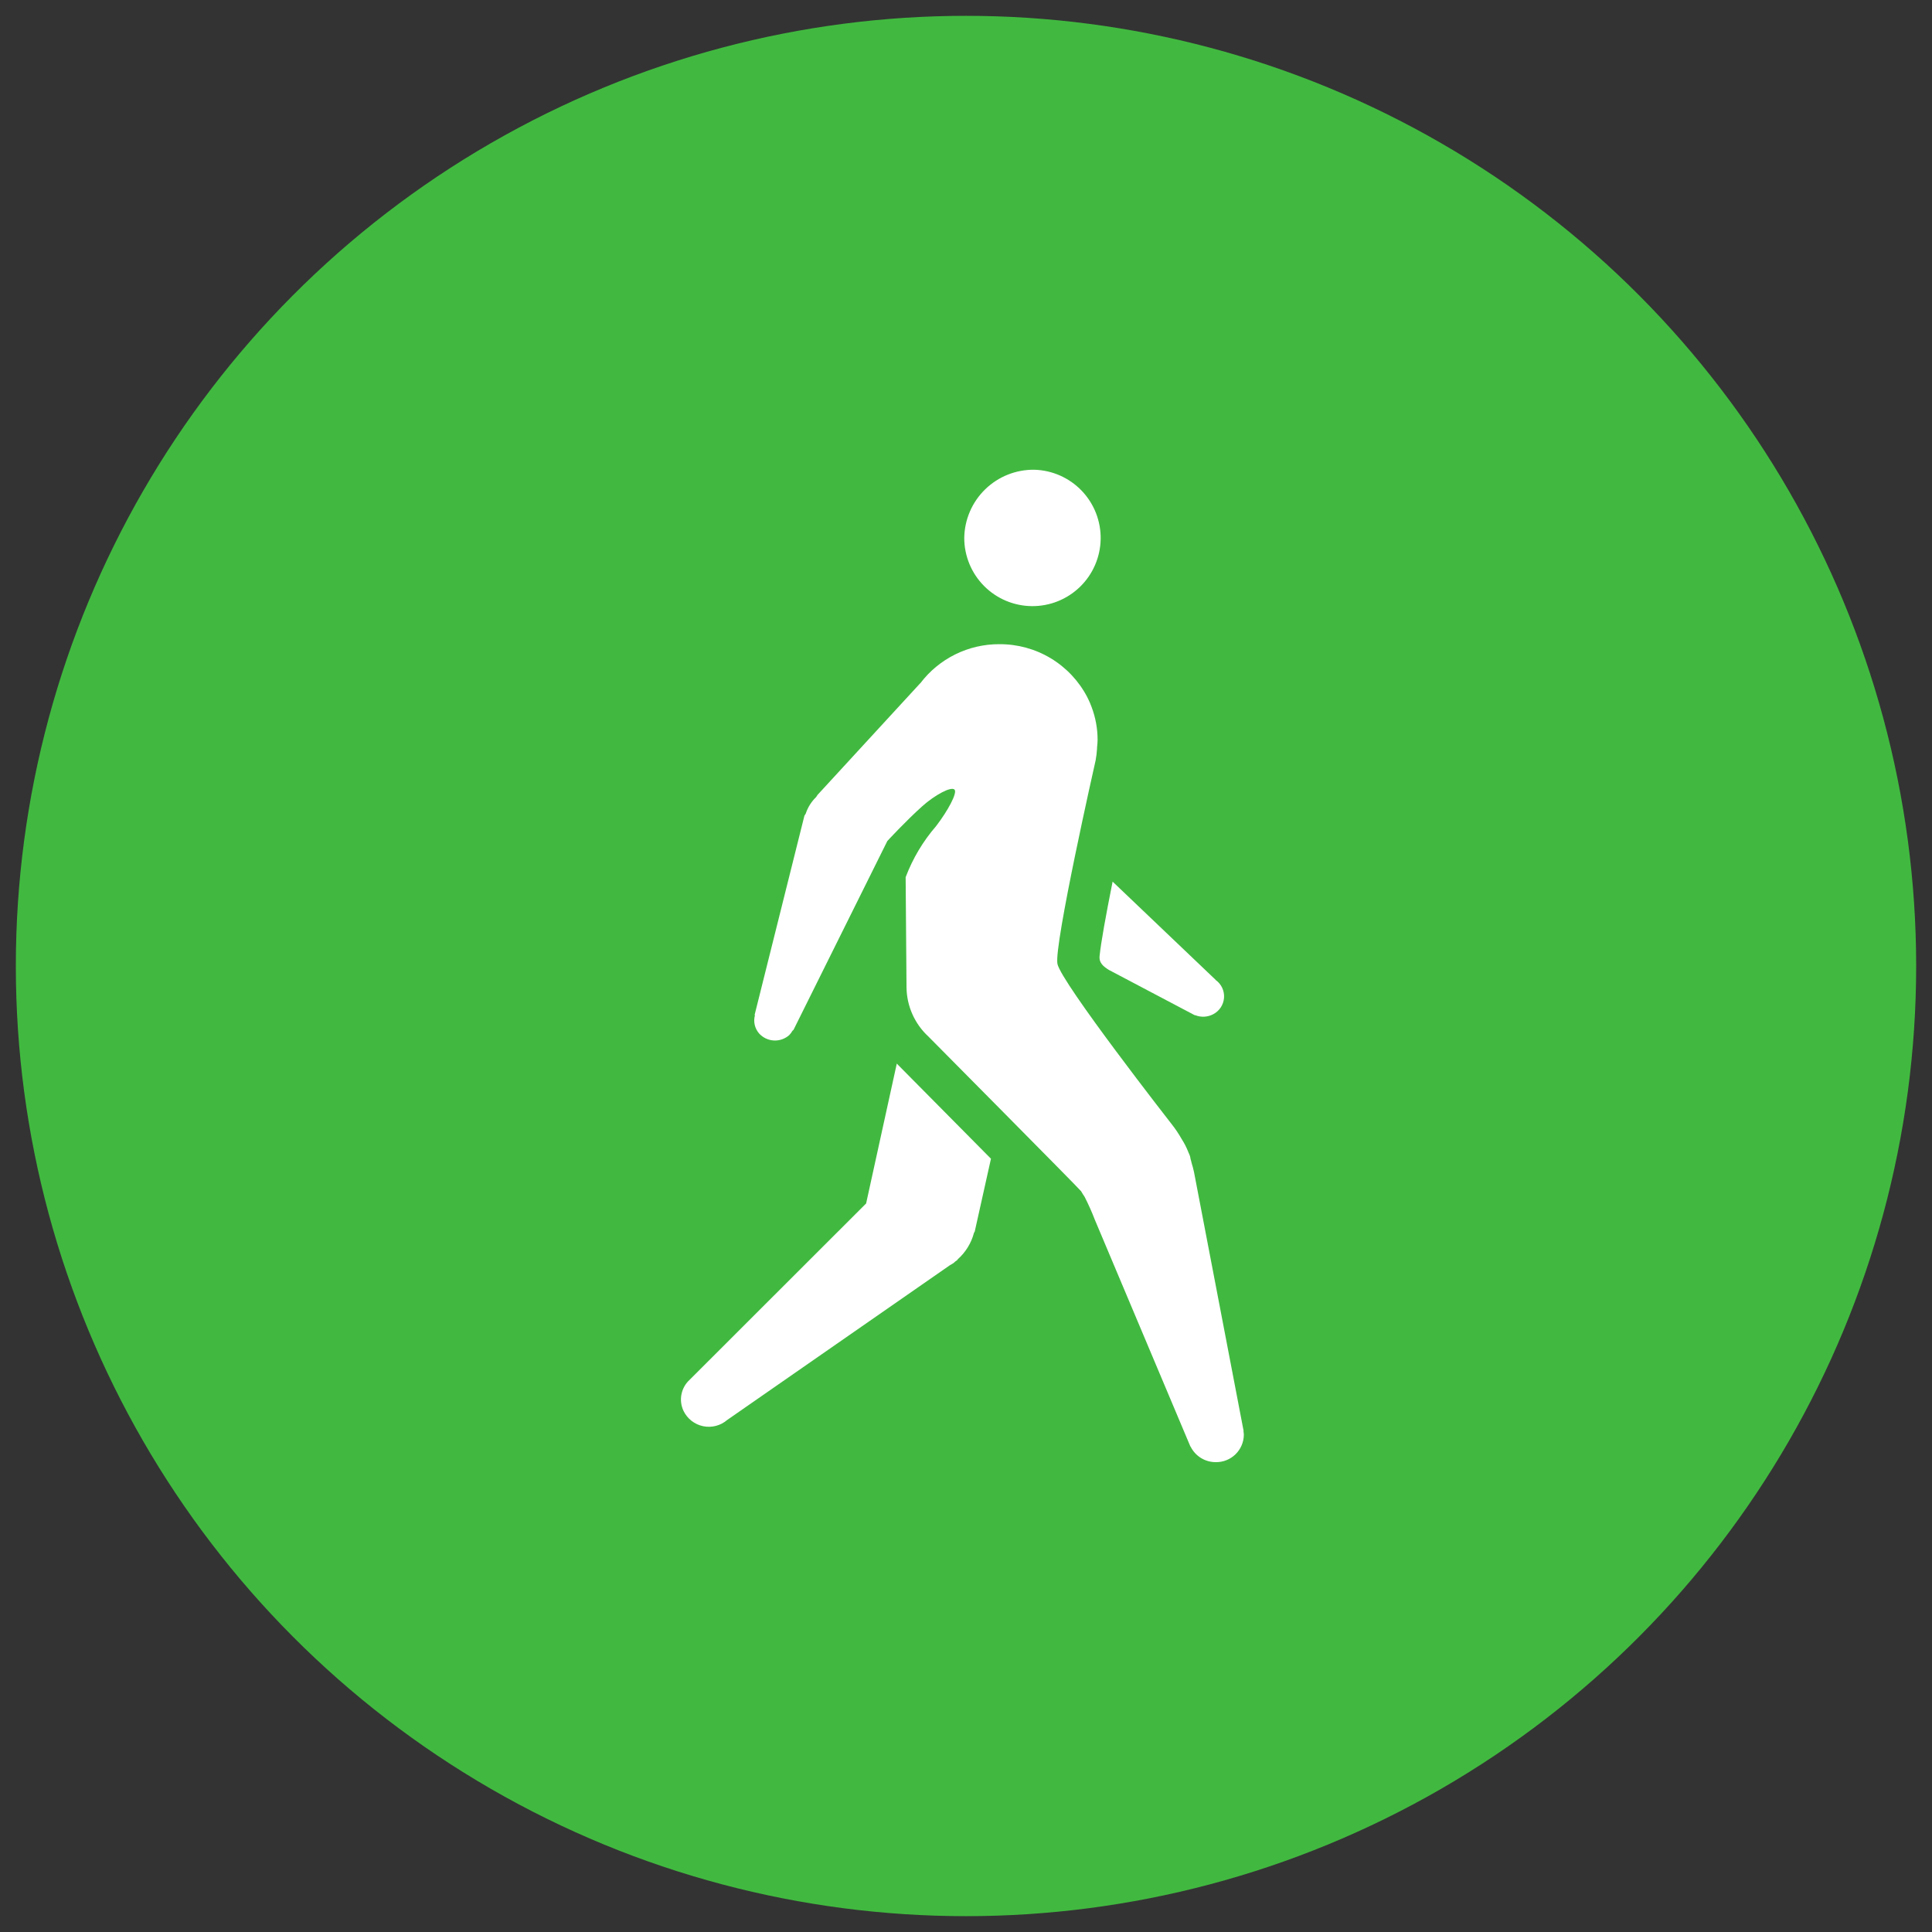
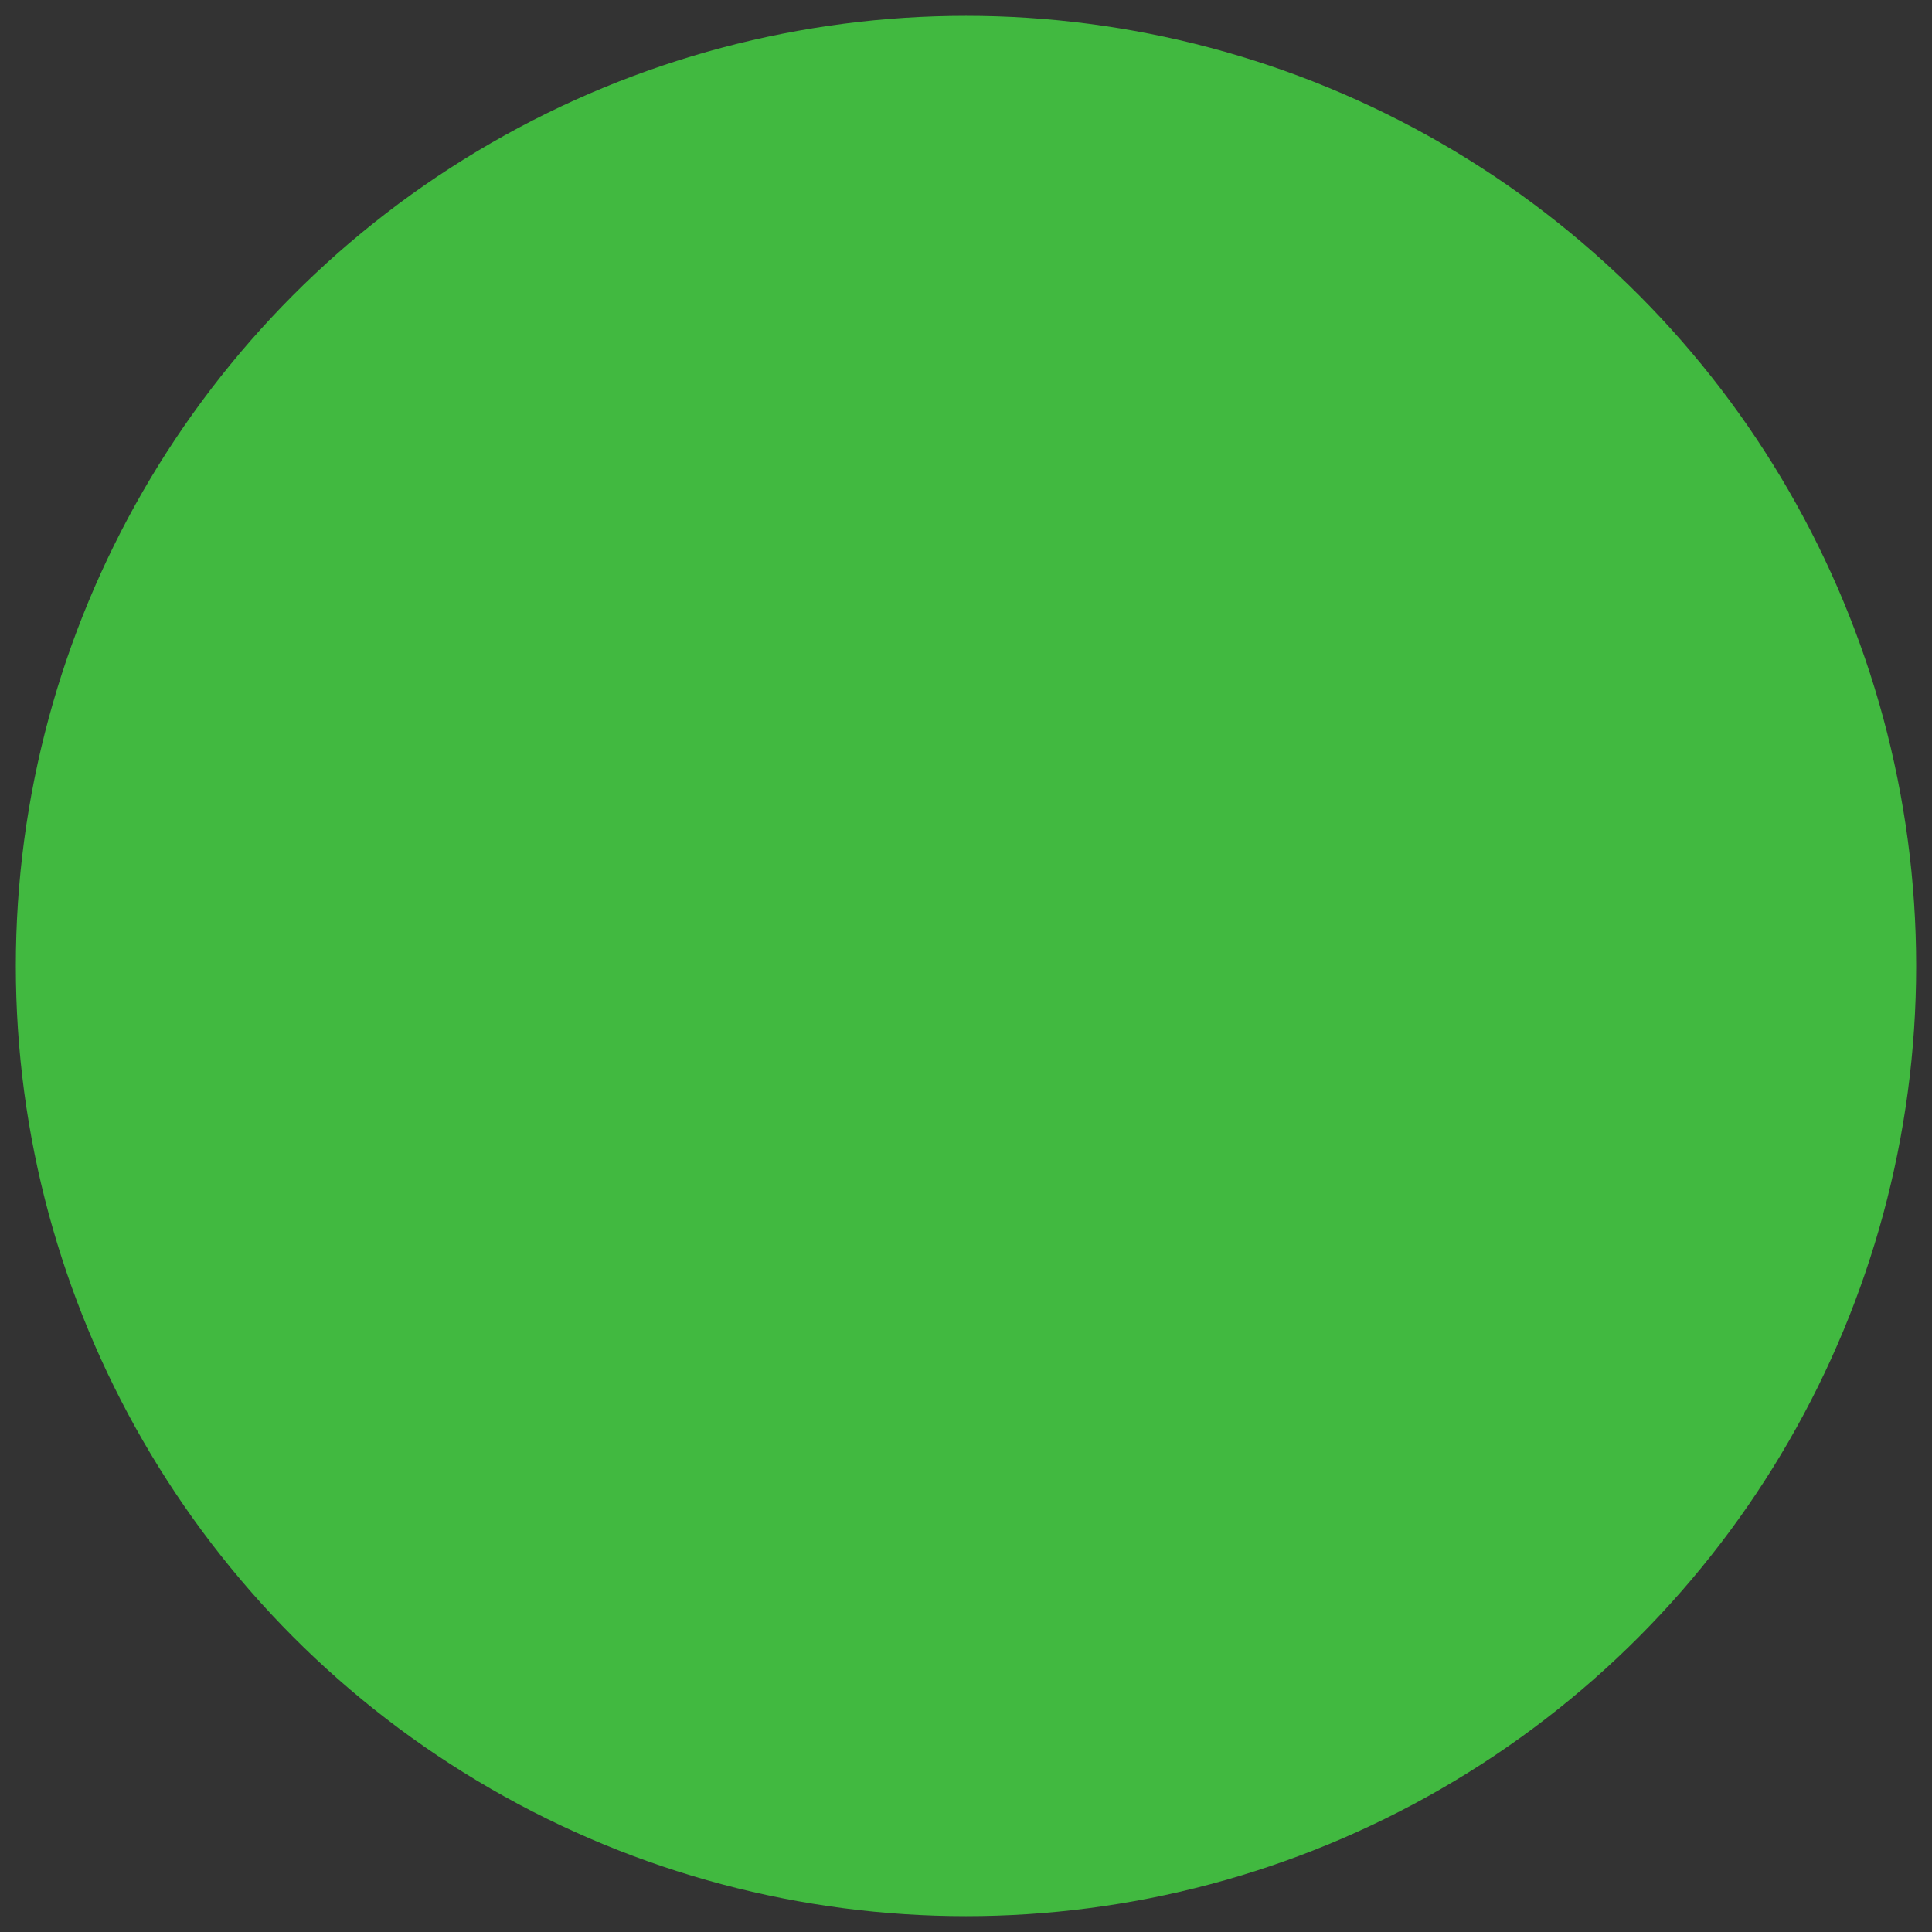
<svg xmlns="http://www.w3.org/2000/svg" width="122" height="122" viewBox="0 0 122 122">
  <rect x="0" y="0" width="122" height="122" fill="#333333" stroke="none" />
  <defs>
    <clipPath id="a">
-       <path d="M1317.471,1143.172a4.307,4.307,0,1,1-4.425,4.305A4.367,4.367,0,0,1,1317.471,1143.172Zm4.943,26.009,6.511,6.207s0,.005,0,.007a1.27,1.27,0,0,1-.165,2.162,1.349,1.349,0,0,1-1.123.06c-.019,0-.035,0-.054-.01l-5.4-2.848c-.322-.2-.654-.437-.587-.913C1321.676,1173.036,1321.992,1171.294,1322.414,1169.18Zm-13.628,11.49c.042.04.079.085.121.125.2.2.86.869,1.751,1.768,1.059,1.069,2.623,2.648,4.074,4.115l-1.025,4.6-.046.075a3.387,3.387,0,0,1-1.029,1.677l-.031.051-.118.082c-.042.035-.075.075-.12.107-.068.05-.143.082-.214.126l-14.076,9.781a1.775,1.775,0,0,1-2.757-.58,1.683,1.683,0,0,1,.394-1.964l11.139-11.13Zm6.486-26.483a6.209,6.209,0,0,1,5.535,3.33c.026.05.05.1.074.151.069.143.132.289.189.439.007.021.016.042.023.063a5.863,5.863,0,0,1,.373,2.044,3.8,3.8,0,0,1-.03.448c0,.027,0,.049-.005.075s0,.031,0,.044a6.021,6.021,0,0,1-.089.738c-.063.276-2.637,11.674-2.413,12.849s7.216,10.129,7.216,10.129a7.19,7.19,0,0,1,.627.934,4.619,4.619,0,0,1,.4.77c.012.028.023.055.034.084.028.068.06.129.084.2a1.091,1.091,0,0,1,.046.208c.024.085.052.169.067.257.055.188.112.374.15.565l3.135,16.362-.012,0a1.637,1.637,0,0,1,.025.239,1.746,1.746,0,0,1-1.77,1.722,1.766,1.766,0,0,1-1.594-.985l-.01,0-6.031-14.311a14.9,14.9,0,0,0-.65-1.458c-.076-.111-.15-.227-.219-.35-.12-.172-9.363-9.481-9.645-9.772a4.293,4.293,0,0,1-1.382-3.1c0-.017-.051-6.466-.055-6.935v-.027a10.738,10.738,0,0,1,1.926-3.23c.744-.969,1.352-2.1,1.161-2.3-.216-.219-1.259.35-2.044,1.055-1.062.954-2.2,2.192-2.2,2.192l-5.924,11.924c-.022.023-.044.037-.066.057a1.284,1.284,0,0,1-.209.278,1.354,1.354,0,0,1-1.875-.083,1.245,1.245,0,0,1-.286-1.174l-.021-.021,3.145-12.578.084-.134a2.571,2.571,0,0,1,.66-1.05l.081-.128,6.473-7.039.021-.015A6.235,6.235,0,0,1,1315.272,1154.187Z" transform="translate(-1295.154 -1143.172)" fill="none" clip-rule="evenodd" />
-     </clipPath>
+       </clipPath>
    <clipPath id="b">
-       <rect width="263.217" height="263.217" fill="none" />
-     </clipPath>
+       </clipPath>
  </defs>
  <g transform="translate(1 1)">
    <circle cx="60" cy="60" r="60" fill="#41b940" />
    <g transform="translate(41.998 28.663)">
      <g transform="translate(0 0)" clip-path="url(#a)">
        <g transform="translate(-113.635 -100.301)">
          <g clip-path="url(#b)">
-             <rect width="41.345" height="68.466" transform="translate(110.737 97.402)" fill="#fff" />
-           </g>
+             </g>
        </g>
      </g>
    </g>
    <rect width="122" height="122" transform="translate(-1 -1)" fill="none" />
  </g>
</svg>